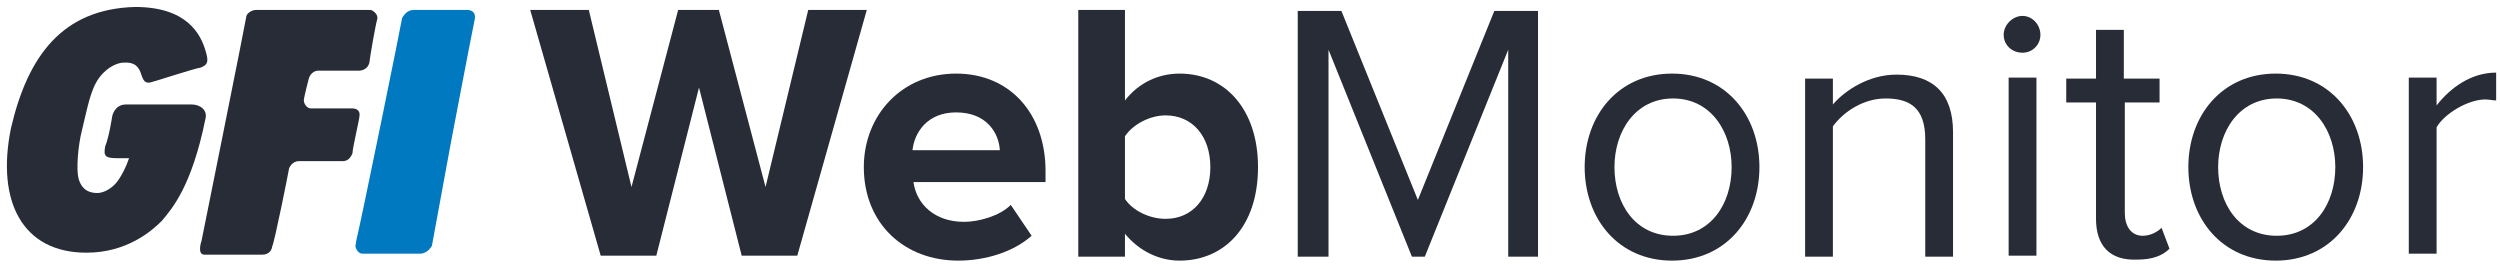
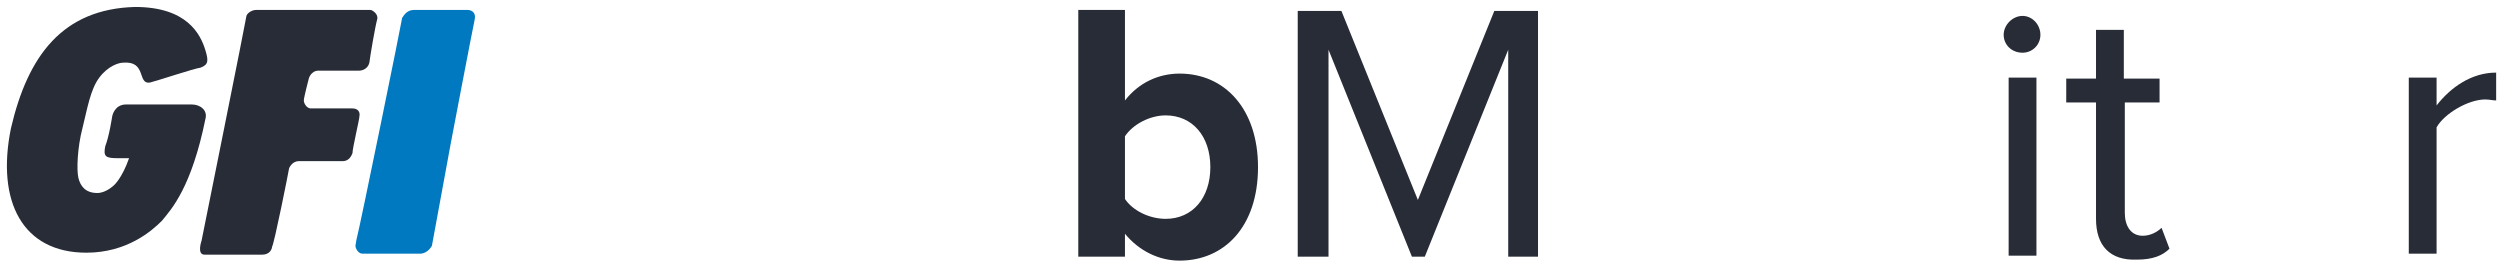
<svg xmlns="http://www.w3.org/2000/svg" width="121px" height="13px" viewBox="0 0 121 13" version="1.1">
  <title>GFI WebMonitor</title>
  <desc>Created with Sketch.</desc>
  <defs />
  <g id="Product-page" stroke="none" stroke-width="1" fill="none" fill-rule="evenodd">
    <g id="GFI-Software_Free-Trials-V3" transform="translate(-975, -2261)" fill-rule="nonzero">
      <g id="GFI-WebMonitor" transform="translate(975, 2261)">
        <g id="Group-44_6_">
          <path d="M21.818,6.933 C21.818,6.933 22.875,1.396 22.971,0.963 C23.067,0.53 22.731,0.481 22.635,0.481 L20.04,0.481 C19.703,0.481 19.559,0.722 19.463,0.867 C19.463,0.963 17.444,10.881 17.252,11.604 L17.204,11.893 C17.204,12.037 17.348,12.278 17.541,12.278 L20.328,12.278 C20.712,12.278 20.905,11.893 20.905,11.893 L21.818,6.933 Z" id="Fill-18_6_" fill="#0079C1" />
          <path d="M18.261,0.915 C18.165,1.252 17.925,2.648 17.877,3.033 C17.781,3.419 17.396,3.419 17.396,3.419 L15.426,3.419 C15.042,3.419 14.946,3.804 14.946,3.804 C14.946,3.804 14.705,4.719 14.705,4.863 C14.705,5.007 14.849,5.248 15.042,5.248 L17.06,5.248 C17.3,5.248 17.444,5.393 17.396,5.633 C17.396,5.778 17.06,7.174 17.06,7.415 C16.964,7.656 16.82,7.8 16.579,7.8 C16.435,7.8 14.801,7.8 14.465,7.8 C14.129,7.8 13.984,8.137 13.984,8.185 C13.984,8.233 13.264,11.844 13.167,11.941 C13.167,12.037 13.071,12.326 12.687,12.326 C12.302,12.326 10.332,12.326 9.9,12.326 C9.515,12.326 9.755,11.652 9.755,11.652 C9.755,11.652 11.918,0.915 11.918,0.819 C11.918,0.674 12.158,0.481 12.399,0.481 C12.639,0.481 17.589,0.481 17.925,0.481 C18.021,0.481 18.31,0.674 18.261,0.915" id="Fill-20_6_" fill="#282C37" />
          <path d="M7.257,3.996 C7.641,3.9 9.371,3.322 9.707,3.274 C10.092,3.13 10.092,2.937 9.948,2.456 C9.707,1.637 9.035,0.337 6.536,0.337 C3.028,0.433 1.346,2.696 0.529,6.211 C-0.192,9.774 1.105,12.23 4.181,12.23 C6.151,12.23 7.353,11.17 7.833,10.689 C8.314,10.111 9.275,9.052 9.948,5.73 C10.044,5.344 9.707,5.056 9.275,5.056 L6.103,5.056 C5.526,5.056 5.43,5.633 5.43,5.633 C5.43,5.633 5.286,6.596 5.094,7.078 C4.998,7.559 5.094,7.656 5.671,7.656 C6.247,7.656 6.247,7.656 6.247,7.656 C5.911,8.619 5.526,8.956 5.526,8.956 C5.526,8.956 5.142,9.341 4.71,9.341 C4.133,9.341 3.893,9.004 3.796,8.619 C3.7,8.233 3.748,7.126 3.989,6.211 C4.229,5.248 4.373,4.333 4.806,3.756 C5.238,3.178 5.767,3.033 5.959,3.033 C7.112,2.937 6.632,4.093 7.257,3.996" id="Fill-22_6_" fill="#282C37" />
        </g>
        <g id="Group" transform="translate(25.47, 0.481)" fill="#282C37">
-           <polygon id="Shape" points="10.428 11.893 8.362 3.756 6.295 11.893 3.604 11.893 0.192 0 3.028 0 5.094 8.57 7.353 0 9.323 0 11.582 8.57 13.648 0 16.483 0 13.119 11.893" />
-           <path d="M16.339,7.607 C16.339,5.104 18.165,3.081 20.808,3.081 C23.403,3.081 25.134,5.007 25.134,7.8 L25.134,8.33 L18.742,8.33 C18.886,9.389 19.751,10.256 21.193,10.256 C21.914,10.256 22.923,9.967 23.452,9.437 L24.461,10.93 C23.596,11.7 22.25,12.133 20.905,12.133 C18.31,12.133 16.339,10.352 16.339,7.607 Z M20.808,4.959 C19.415,4.959 18.79,5.922 18.694,6.789 L22.923,6.789 C22.875,5.97 22.298,4.959 20.808,4.959 Z" id="Shape" />
          <path d="M26.719,11.893 L26.719,0 L28.978,0 L28.978,4.381 C29.651,3.515 30.612,3.081 31.621,3.081 C33.832,3.081 35.418,4.815 35.418,7.607 C35.418,10.496 33.784,12.133 31.621,12.133 C30.612,12.133 29.651,11.652 28.978,10.833 L28.978,11.941 L26.719,11.941 L26.719,11.893 Z M30.948,10.111 C32.246,10.111 33.111,9.1 33.111,7.607 C33.111,6.115 32.246,5.104 30.948,5.104 C30.179,5.104 29.362,5.537 28.978,6.115 L28.978,9.148 C29.362,9.726 30.179,10.111 30.948,10.111 Z" id="Shape" />
          <polygon id="Shape" points="47.528 11.893 47.528 1.926 43.491 11.941 42.866 11.941 38.83 1.926 38.83 11.941 37.34 11.941 37.34 0.048 39.454 0.048 43.155 9.196 46.855 0.048 48.97 0.048 48.97 11.941 47.528 11.941" />
-           <path d="M51.228,7.607 C51.228,5.104 52.862,3.081 55.457,3.081 C58.052,3.081 59.686,5.104 59.686,7.607 C59.686,10.111 58.052,12.133 55.457,12.133 C52.862,12.133 51.228,10.111 51.228,7.607 Z M58.341,7.607 C58.341,5.874 57.331,4.285 55.505,4.285 C53.679,4.285 52.67,5.874 52.67,7.607 C52.67,9.389 53.679,10.93 55.505,10.93 C57.331,10.93 58.341,9.389 58.341,7.607 Z" id="Shape" />
-           <path d="M67.712,11.893 L67.712,6.259 C67.712,4.719 66.943,4.285 65.789,4.285 C64.732,4.285 63.771,4.911 63.242,5.633 L63.242,11.941 L61.897,11.941 L61.897,3.322 L63.242,3.322 L63.242,4.574 C63.867,3.852 65.02,3.13 66.318,3.13 C68.096,3.13 69.057,4.044 69.057,5.922 L69.057,11.941 L67.712,11.941 L67.712,11.893 Z" id="Shape" />
          <path d="M71.508,1.204 C71.508,0.722 71.94,0.289 72.421,0.289 C72.902,0.289 73.286,0.722 73.286,1.204 C73.286,1.685 72.902,2.07 72.421,2.07 C71.892,2.07 71.508,1.685 71.508,1.204 Z M71.748,11.893 L71.748,3.274 L73.094,3.274 L73.094,11.893 L71.748,11.893 Z" id="Shape" />
          <path d="M75.977,10.111 L75.977,4.478 L74.536,4.478 L74.536,3.322 L75.977,3.322 L75.977,0.963 L77.323,0.963 L77.323,3.322 L79.053,3.322 L79.053,4.478 L77.371,4.478 L77.371,9.822 C77.371,10.448 77.659,10.93 78.236,10.93 C78.62,10.93 78.957,10.737 79.149,10.544 L79.533,11.556 C79.197,11.893 78.716,12.085 77.948,12.085 C76.65,12.133 75.977,11.411 75.977,10.111 Z" id="Shape" />
-           <path d="M80.446,7.607 C80.446,5.104 82.08,3.081 84.675,3.081 C87.27,3.081 88.904,5.104 88.904,7.607 C88.904,10.111 87.27,12.133 84.675,12.133 C82.08,12.133 80.446,10.111 80.446,7.607 Z M87.559,7.607 C87.559,5.874 86.55,4.285 84.723,4.285 C82.897,4.285 81.888,5.874 81.888,7.607 C81.888,9.389 82.897,10.93 84.723,10.93 C86.55,10.93 87.559,9.389 87.559,7.607 Z" id="Shape" />
          <path d="M91.115,11.893 L91.115,3.274 L92.461,3.274 L92.461,4.622 C93.133,3.756 94.143,3.033 95.344,3.033 L95.344,4.381 C95.2,4.381 95.008,4.333 94.815,4.333 C93.998,4.333 92.845,5.007 92.461,5.681 L92.461,11.796 L91.115,11.796 L91.115,11.893 Z" id="Shape" />
        </g>
      </g>
    </g>
  </g>
</svg>